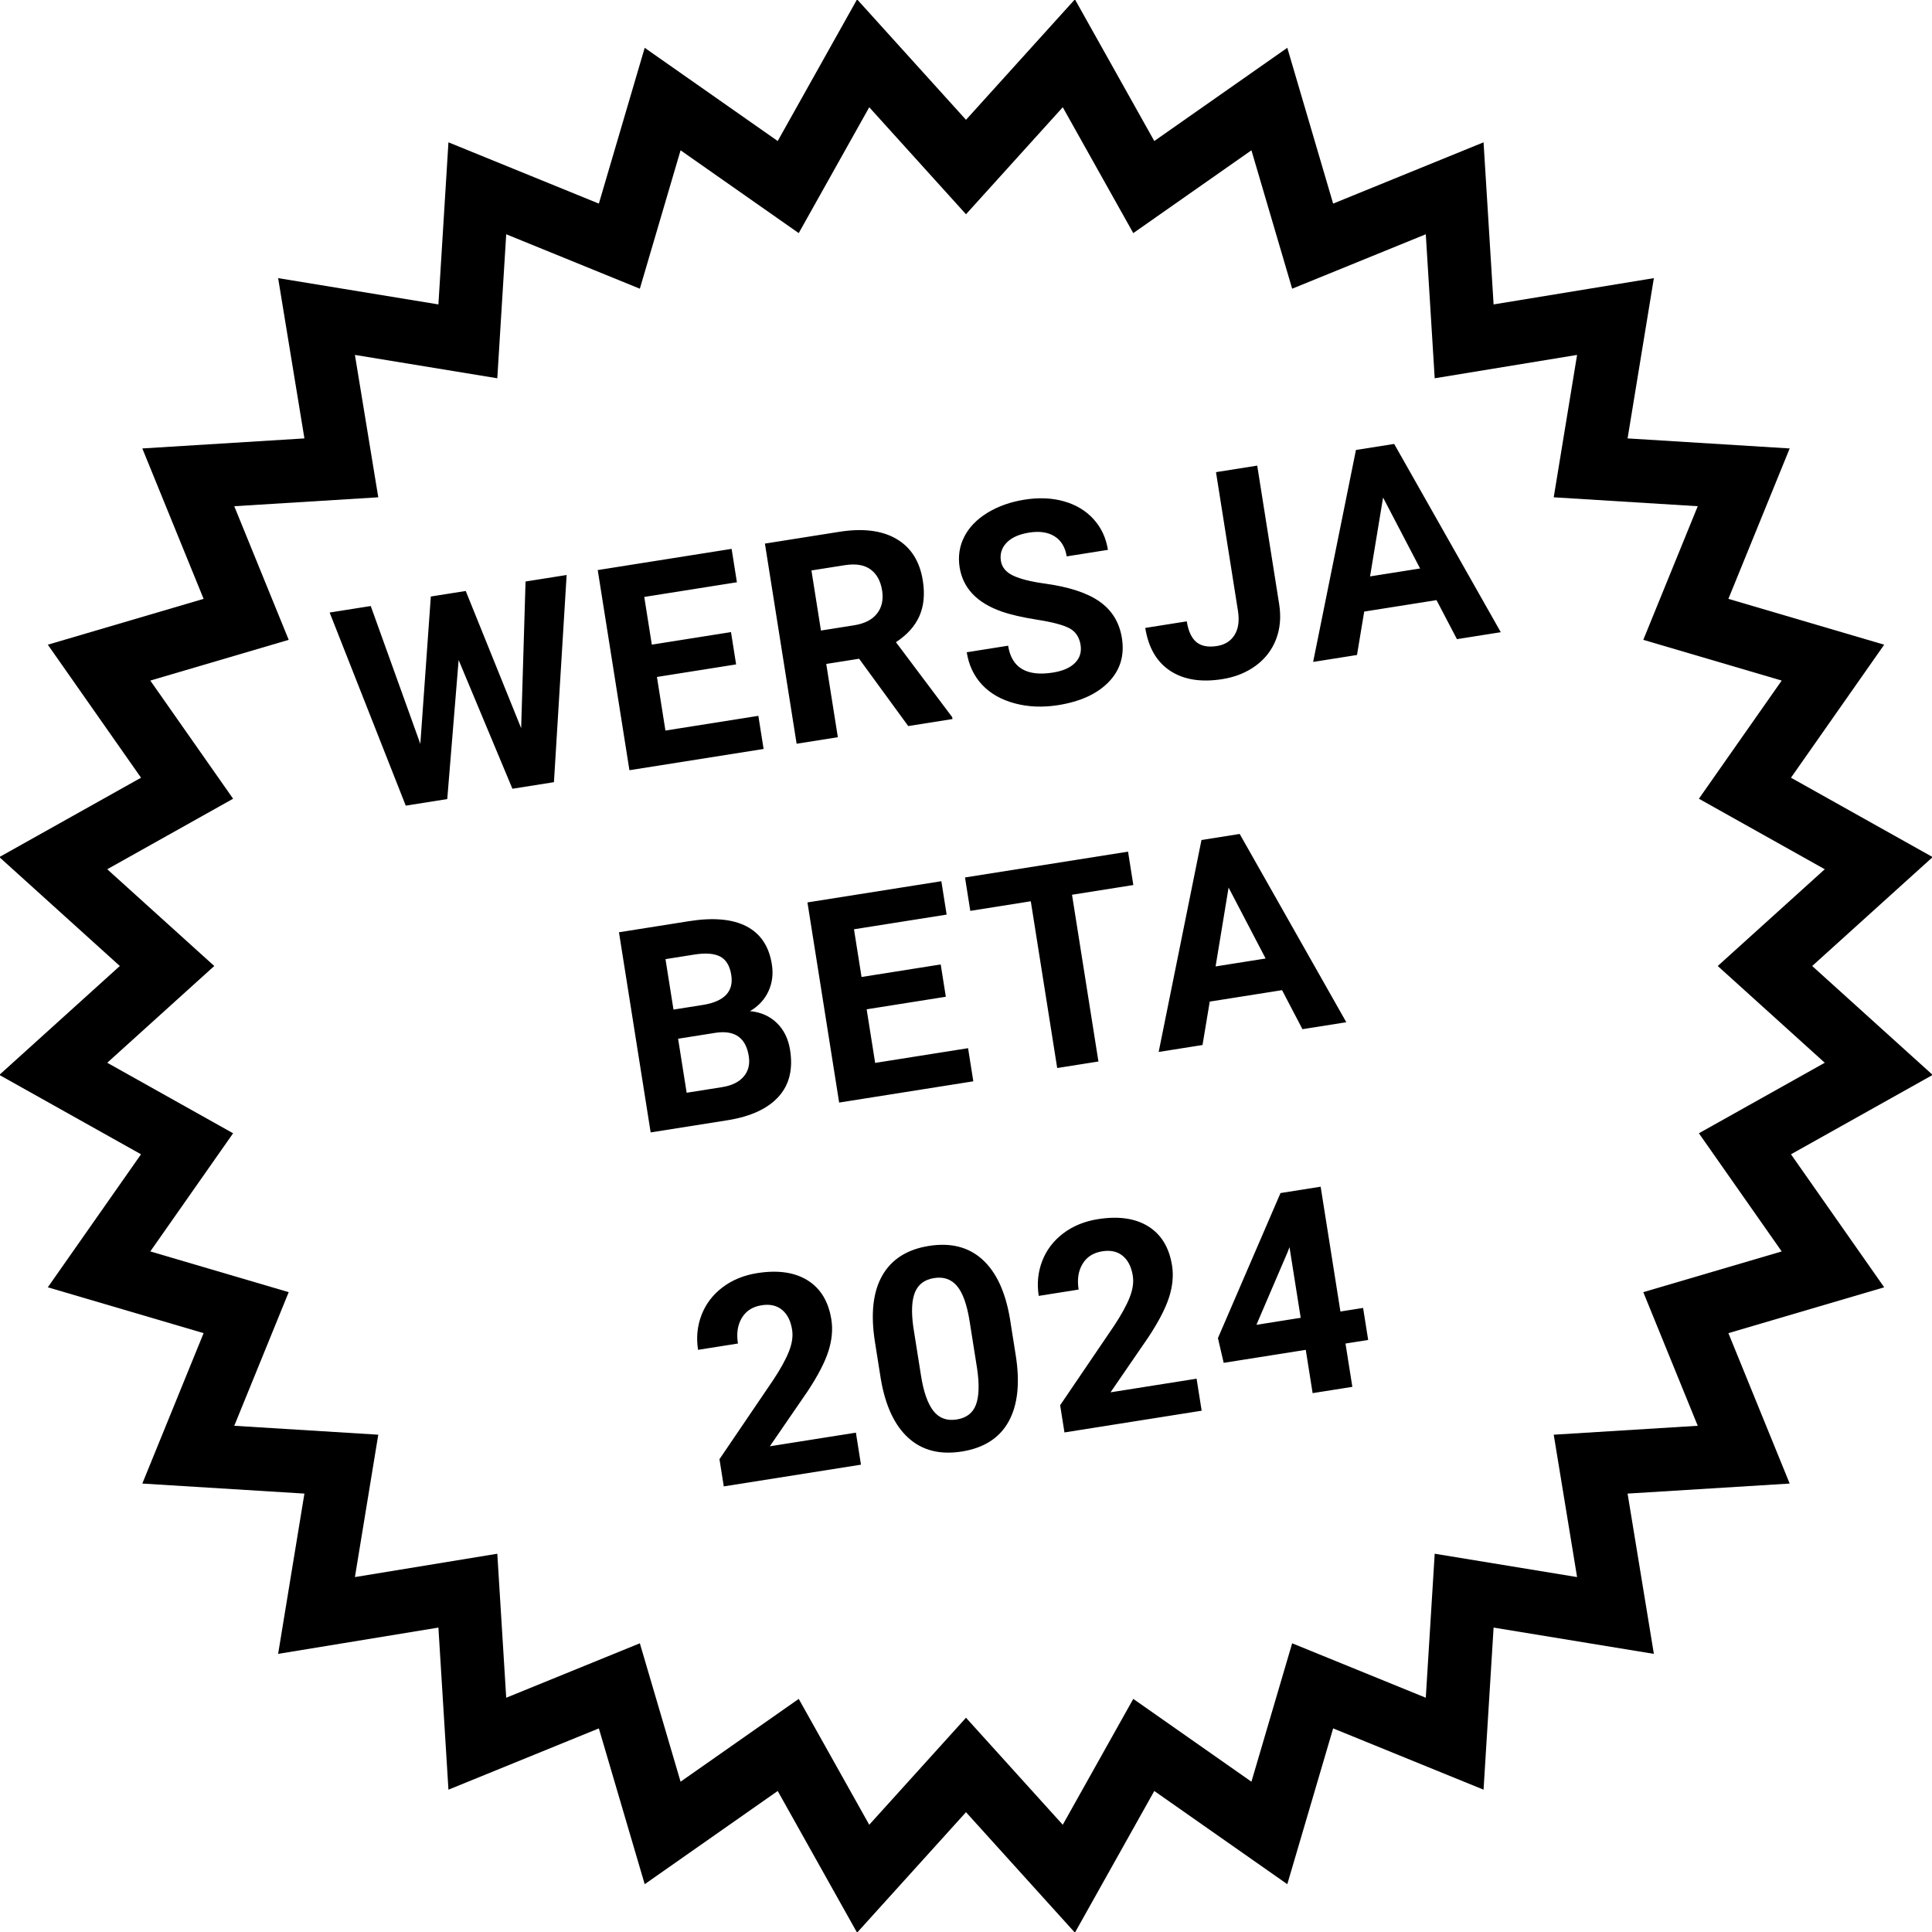
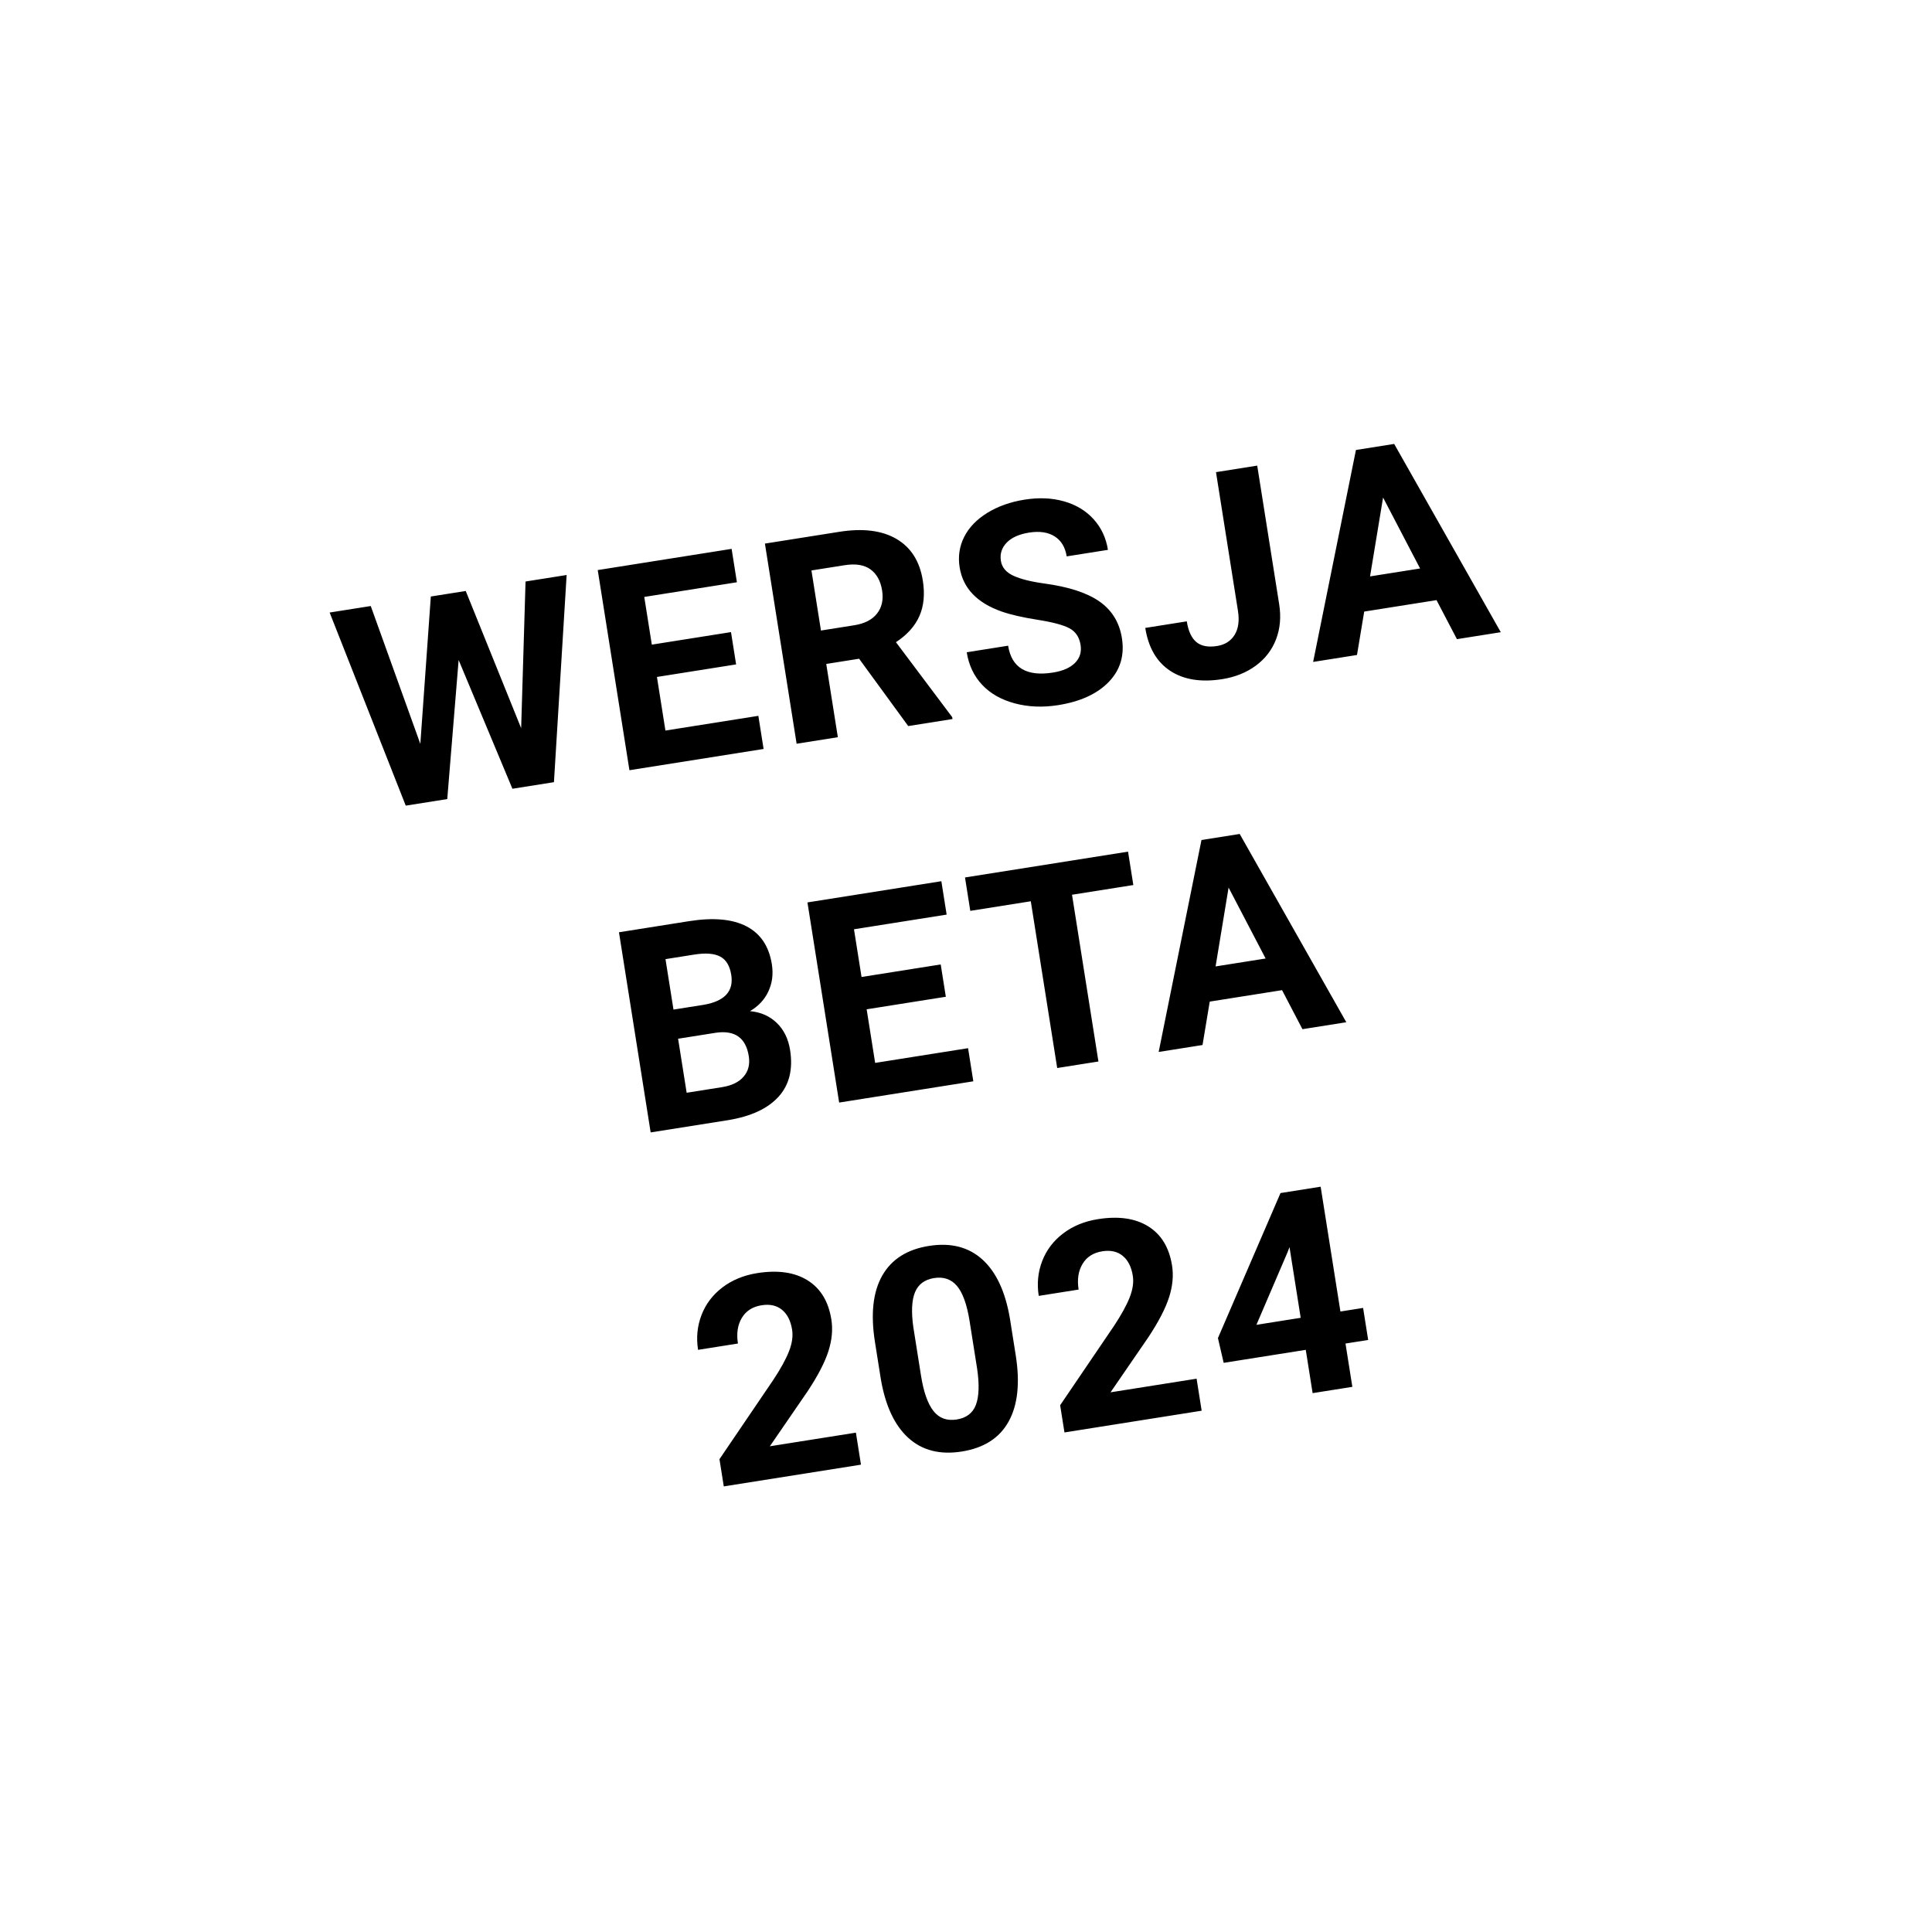
<svg xmlns="http://www.w3.org/2000/svg" width="122px" height="122px" viewBox="0 0 122 122" version="1.1">
  <title>Group 9</title>
  <desc>Created with Sketch.</desc>
  <defs />
  <g id="Page-1" stroke="none" stroke-width="1" fill="none" fill-rule="evenodd">
    <g id="Group-9" transform="translate(-1, -1)" fill="#000000">
-       <path d="M51.437,108.28 L43.976,113.509 L41.404,104.769 L32.966,108.207 L32.403,99.113 L23.412,100.588 L24.887,91.597 L15.793,91.034 L19.231,82.596 L10.491,80.024 L15.72,72.563 L7.772,68.11 L14.53,62 L7.772,55.89 L15.72,51.437 L10.491,43.976 L19.231,41.404 L15.793,32.966 L24.887,32.403 L23.412,23.412 L32.403,24.887 L32.966,15.793 L41.404,19.231 L43.976,10.491 L51.437,15.72 L55.89,7.772 L62,14.53 L68.11,7.772 L72.563,15.72 L80.024,10.491 L82.596,19.231 L91.034,15.793 L91.597,24.887 L100.588,23.412 L99.113,32.403 L108.207,32.966 L104.769,41.404 L113.509,43.976 L108.28,51.437 L116.228,55.89 L109.47,62 L116.228,68.11 L108.28,72.563 L113.509,80.024 L104.769,82.596 L108.207,91.034 L99.113,91.597 L100.588,100.588 L91.597,99.113 L91.034,108.207 L82.596,104.769 L80.024,113.509 L72.563,108.28 L68.11,116.228 L62,109.47 L55.89,116.228 L51.437,108.28 Z M68.878,123.042 L73.89,114.095 L82.289,119.981 L85.184,110.143 L94.682,114.013 L95.316,103.777 L105.437,105.437 L103.777,95.316 L114.013,94.682 L110.143,85.184 L119.981,82.289 L114.095,73.89 L123.042,68.878 L115.434,62 L123.042,55.122 L114.095,50.11 L119.981,41.711 L110.143,38.816 L114.013,29.318 L103.777,28.684 L105.437,18.563 L95.316,20.223 L94.682,9.987 L85.184,13.857 L82.289,4.019 L73.89,9.905 L68.878,0.958 L62,8.566 L55.122,0.958 L50.11,9.905 L41.711,4.019 L38.816,13.857 L29.318,9.987 L28.684,20.223 L18.563,18.563 L20.223,28.684 L9.987,29.318 L13.857,38.816 L4.019,41.711 L9.905,50.11 L0.958,55.122 L8.566,62 L0.958,68.878 L9.905,73.89 L4.019,82.289 L13.857,85.184 L9.987,94.682 L20.223,95.316 L18.563,105.437 L28.684,103.777 L29.318,114.013 L38.816,110.143 L41.711,119.981 L50.11,114.095 L55.122,123.042 L62,115.434 L68.878,123.042 Z" id="Star-Copy-14" />
      <path d="M36.737,42.727 L38.46,33.622 L41.087,33.622 L38.249,46.418 L35.594,46.418 L33.511,37.858 L31.428,46.418 L28.774,46.418 L25.935,33.622 L28.563,33.622 L30.294,42.71 L32.404,33.622 L34.636,33.622 L36.737,42.727 Z M50.774,40.873 L45.712,40.873 L45.712,44.3 L51.653,44.3 L51.653,46.418 L43.075,46.418 L43.075,33.622 L51.635,33.622 L51.635,35.757 L45.712,35.757 L45.712,38.807 L50.774,38.807 L50.774,40.873 Z M58.501,41.734 L56.4,41.734 L56.4,46.418 L53.764,46.418 L53.764,33.622 L58.518,33.622 C60.03,33.622 61.196,33.959 62.016,34.632 C62.837,35.306 63.247,36.258 63.247,37.489 C63.247,38.362 63.058,39.09 62.68,39.673 C62.302,40.256 61.729,40.72 60.962,41.066 L63.73,46.295 L63.73,46.418 L60.9,46.418 L58.501,41.734 Z M56.4,39.598 L58.527,39.598 C59.189,39.598 59.702,39.43 60.065,39.093 C60.429,38.756 60.61,38.292 60.61,37.7 C60.61,37.096 60.439,36.622 60.096,36.276 C59.753,35.93 59.227,35.757 58.518,35.757 L56.4,35.757 L56.4,39.598 Z M72.45,43.061 C72.45,42.563 72.274,42.181 71.923,41.914 C71.571,41.647 70.939,41.366 70.024,41.07 C69.11,40.774 68.387,40.483 67.854,40.196 C66.4,39.411 65.674,38.353 65.674,37.023 C65.674,36.332 65.869,35.715 66.258,35.173 C66.648,34.631 67.208,34.208 67.937,33.903 C68.667,33.598 69.485,33.446 70.394,33.446 C71.308,33.446 72.122,33.611 72.837,33.942 C73.552,34.273 74.107,34.741 74.502,35.344 C74.898,35.948 75.096,36.633 75.096,37.401 L72.459,37.401 C72.459,36.815 72.274,36.359 71.905,36.034 C71.536,35.709 71.018,35.546 70.35,35.546 C69.705,35.546 69.204,35.683 68.847,35.955 C68.489,36.228 68.311,36.586 68.311,37.032 C68.311,37.448 68.52,37.796 68.939,38.078 C69.358,38.359 69.975,38.623 70.789,38.869 C72.289,39.32 73.382,39.879 74.067,40.547 C74.753,41.215 75.096,42.047 75.096,43.043 C75.096,44.151 74.677,45.02 73.839,45.649 C73.001,46.279 71.873,46.594 70.455,46.594 C69.471,46.594 68.574,46.414 67.766,46.054 C66.957,45.693 66.34,45.2 65.916,44.573 C65.491,43.946 65.278,43.219 65.278,42.393 L67.924,42.393 C67.924,43.805 68.768,44.511 70.455,44.511 C71.082,44.511 71.571,44.384 71.923,44.129 C72.274,43.874 72.45,43.518 72.45,43.061 Z M82.603,33.622 L85.239,33.622 L85.239,42.481 C85.239,43.295 85.059,44.015 84.699,44.639 C84.339,45.263 83.83,45.745 83.174,46.085 C82.518,46.424 81.777,46.594 80.95,46.594 C79.597,46.594 78.542,46.25 77.786,45.562 C77.03,44.873 76.653,43.899 76.653,42.639 L79.307,42.639 C79.307,43.266 79.439,43.729 79.702,44.028 C79.966,44.327 80.382,44.476 80.95,44.476 C81.454,44.476 81.856,44.303 82.155,43.958 C82.453,43.612 82.603,43.12 82.603,42.481 L82.603,33.622 Z M95.093,43.782 L90.47,43.782 L89.591,46.418 L86.787,46.418 L91.551,33.622 L93.995,33.622 L98.785,46.418 L95.981,46.418 L95.093,43.782 Z M91.182,41.646 L94.381,41.646 L92.773,36.856 L91.182,41.646 Z M40.821,69.218 L40.821,56.422 L45.304,56.422 C46.856,56.422 48.034,56.719 48.837,57.314 C49.639,57.908 50.041,58.78 50.041,59.928 C50.041,60.555 49.88,61.108 49.557,61.585 C49.235,62.063 48.787,62.413 48.213,62.635 C48.869,62.8 49.386,63.131 49.764,63.629 C50.142,64.127 50.331,64.736 50.331,65.457 C50.331,66.687 49.938,67.619 49.153,68.252 C48.368,68.885 47.249,69.207 45.796,69.218 L40.821,69.218 Z M43.458,63.646 L43.458,67.1 L45.717,67.1 C46.338,67.1 46.823,66.952 47.171,66.656 C47.52,66.361 47.694,65.952 47.694,65.43 C47.694,64.259 47.088,63.664 45.875,63.646 L43.458,63.646 Z M43.458,61.783 L45.409,61.783 C46.739,61.76 47.404,61.229 47.404,60.192 C47.404,59.612 47.236,59.195 46.899,58.94 C46.562,58.685 46.03,58.557 45.304,58.557 L43.458,58.557 L43.458,61.783 Z M60.571,63.673 L55.509,63.673 L55.509,67.1 L61.45,67.1 L61.45,69.218 L52.872,69.218 L52.872,56.422 L61.433,56.422 L61.433,58.557 L55.509,58.557 L55.509,61.607 L60.571,61.607 L60.571,63.673 Z M73.369,58.557 L69.449,58.557 L69.449,69.218 L66.813,69.218 L66.813,58.557 L62.945,58.557 L62.945,56.422 L73.369,56.422 L73.369,58.557 Z M81.606,66.582 L76.983,66.582 L76.104,69.218 L73.3,69.218 L78.064,56.422 L80.507,56.422 L85.297,69.218 L82.493,69.218 L81.606,66.582 Z M77.695,64.446 L80.894,64.446 L79.285,59.656 L77.695,64.446 Z M50.656,92.018 L41.885,92.018 L41.885,90.278 L46.024,85.866 C46.593,85.245 47.013,84.703 47.285,84.24 C47.558,83.777 47.694,83.338 47.694,82.922 C47.694,82.353 47.551,81.907 47.263,81.581 C46.976,81.256 46.566,81.094 46.033,81.094 C45.459,81.094 45.006,81.291 44.675,81.687 C44.344,82.082 44.179,82.602 44.179,83.247 L41.63,83.247 C41.63,82.468 41.816,81.756 42.188,81.111 C42.56,80.467 43.086,79.961 43.765,79.595 C44.445,79.229 45.216,79.046 46.077,79.046 C47.395,79.046 48.419,79.362 49.149,79.995 C49.878,80.628 50.243,81.521 50.243,82.676 C50.243,83.309 50.079,83.953 49.751,84.609 C49.423,85.266 48.86,86.03 48.063,86.903 L45.154,89.971 L50.656,89.971 L50.656,92.018 Z M61.389,86.727 C61.389,88.497 61.022,89.851 60.29,90.788 C59.558,91.726 58.485,92.194 57.073,92.194 C55.679,92.194 54.612,91.734 53.874,90.814 C53.136,89.894 52.758,88.576 52.74,86.859 L52.74,84.504 C52.74,82.717 53.111,81.36 53.852,80.435 C54.593,79.509 55.661,79.046 57.056,79.046 C58.45,79.046 59.517,79.504 60.255,80.421 C60.993,81.338 61.371,82.655 61.389,84.372 L61.389,86.727 Z M58.849,84.143 C58.849,83.083 58.704,82.311 58.414,81.828 C58.124,81.344 57.671,81.102 57.056,81.102 C56.458,81.102 56.017,81.332 55.733,81.792 C55.449,82.252 55.298,82.972 55.28,83.95 L55.28,87.061 C55.28,88.104 55.422,88.879 55.707,89.386 C55.991,89.893 56.446,90.146 57.073,90.146 C57.694,90.146 58.143,89.903 58.418,89.417 C58.693,88.931 58.837,88.186 58.849,87.185 L58.849,84.143 Z M72.438,92.018 L63.666,92.018 L63.666,90.278 L67.806,85.866 C68.374,85.245 68.795,84.703 69.067,84.24 C69.339,83.777 69.476,83.338 69.476,82.922 C69.476,82.353 69.332,81.907 69.045,81.581 C68.758,81.256 68.348,81.094 67.815,81.094 C67.24,81.094 66.788,81.291 66.457,81.687 C66.126,82.082 65.96,82.602 65.96,83.247 L63.411,83.247 C63.411,82.468 63.597,81.756 63.969,81.111 C64.341,80.467 64.867,79.961 65.547,79.595 C66.227,79.229 66.997,79.046 67.859,79.046 C69.177,79.046 70.201,79.362 70.93,79.995 C71.66,80.628 72.025,81.521 72.025,82.676 C72.025,83.309 71.86,83.953 71.532,84.609 C71.204,85.266 70.642,86.03 69.845,86.903 L66.936,89.971 L72.438,89.971 L72.438,92.018 Z M82.072,87.202 L83.522,87.202 L83.522,89.25 L82.072,89.25 L82.072,92.018 L79.532,92.018 L79.532,89.25 L74.284,89.25 L74.17,87.65 L79.505,79.222 L82.072,79.222 L82.072,87.202 Z M76.701,87.202 L79.532,87.202 L79.532,82.685 L79.365,82.975 L76.701,87.202 Z" id="WERSJA-BETA-2024-Copy-2" transform="translate(62.36, 62.82) rotate(-9) translate(-62.36, -62.82) " />
    </g>
  </g>
</svg>